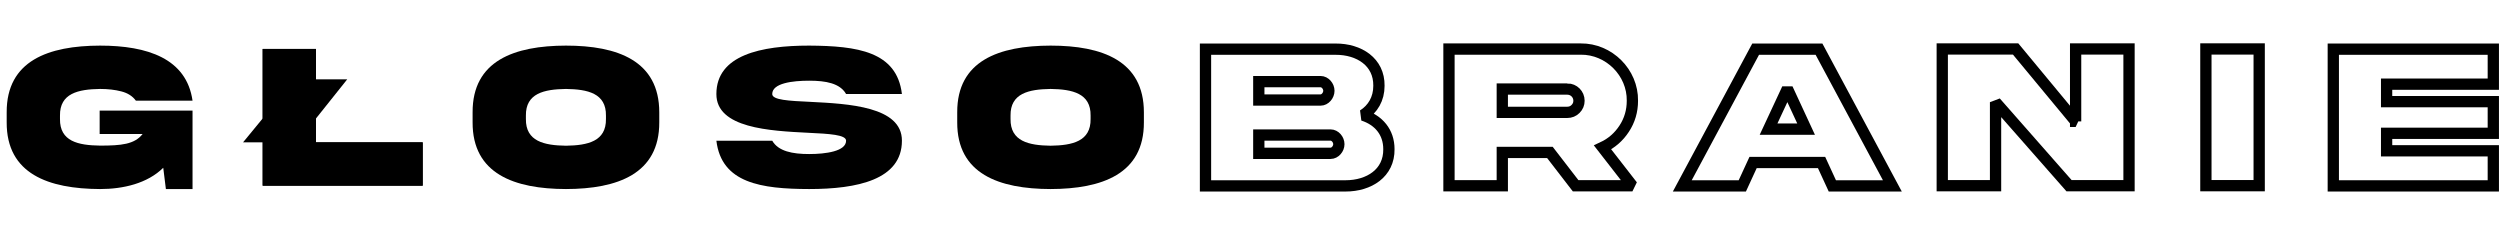
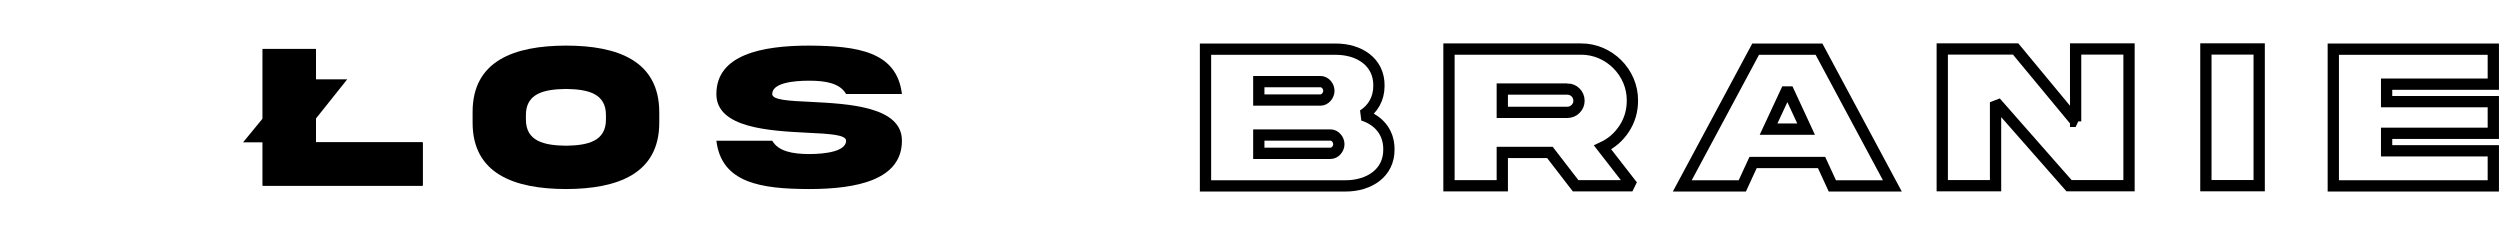
<svg xmlns="http://www.w3.org/2000/svg" xmlns:ns1="http://www.serif.com/" width="100%" height="100%" viewBox="0 0 144 13" version="1.1" xml:space="preserve" style="fill-rule:evenodd;clip-rule:evenodd;stroke-linecap:square;stroke-miterlimit:2;">
  <rect id="_1" ns1:id="1" x="0" y="0" width="144" height="13" style="fill:none;" />
  <g>
    <g>
-       <path d="M5.74,7.719l2.473,-0c-0.463,0.597 -1.236,0.668 -2.449,0.668c-1.26,-0.018 -2.326,-0.241 -2.309,-1.535l0,-0.194c-0.017,-1.283 1.049,-1.517 2.309,-1.535c0.451,0 0.861,0.047 1.224,0.141c0.364,0.093 0.645,0.269 0.838,0.533l3.264,-0c-0.346,-2.426 -2.596,-3.17 -5.326,-3.17c-2.965,0.006 -5.391,0.861 -5.379,3.844l-0,0.574c-0.012,2.976 2.414,3.832 5.379,3.844c1.336,-0 2.724,-0.323 3.639,-1.225l0.152,1.225l1.535,-0l0,-4.518l-5.35,0l0,1.348Z" style="fill-rule:nonzero;" />
      <path d="M15.13,2.82l0,7.875l9.217,0l0,-2.496l-6.146,0l-0,-5.379l-3.071,0Z" style="fill-rule:nonzero;" />
      <path d="M32.601,2.627c-2.965,0.006 -5.391,0.861 -5.379,3.844l-0,0.574c-0.012,2.976 2.414,3.838 5.379,3.844c2.958,-0.006 5.384,-0.868 5.373,-3.844l-0,-0.574c-0,-2.977 -2.409,-3.844 -5.373,-3.844Zm2.302,4.225c0.018,1.289 -1.049,1.523 -2.302,1.541c-1.26,-0.018 -2.327,-0.252 -2.309,-1.541l-0,-0.194c-0.018,-1.283 1.049,-1.517 2.309,-1.535c1.253,0.018 2.32,0.252 2.302,1.535l0,0.194Z" style="fill-rule:nonzero;" />
      <path d="M44.481,5.416c-0,-0.627 1.172,-0.768 2.127,-0.768c0.961,0 1.775,0.147 2.127,0.768l3.216,0c-0.293,-2.461 -2.584,-2.771 -5.343,-2.789c-2.766,-0 -5.344,0.539 -5.344,2.789c-0.006,1.969 3.082,2.121 5.279,2.232c1.237,0.059 2.192,0.112 2.192,0.457c-0,0.61 -1.172,0.768 -2.127,0.768c-0.961,0 -1.776,-0.158 -2.127,-0.768l-3.217,0c0.293,2.444 2.584,2.778 5.344,2.784c2.765,-0 5.343,-0.534 5.343,-2.784c0.006,-1.974 -3.082,-2.126 -5.279,-2.238c-1.236,-0.058 -2.191,-0.105 -2.191,-0.451Z" style="fill-rule:nonzero;" />
-       <path d="M60.515,2.627c-2.965,0.006 -5.39,0.861 -5.379,3.844l0,0.574c-0.011,2.976 2.414,3.838 5.379,3.844c2.959,-0.006 5.385,-0.868 5.373,-3.844l0,-0.574c0,-2.977 -2.408,-3.844 -5.373,-3.844Zm2.303,4.225c0.018,1.289 -1.049,1.523 -2.303,1.541c-1.259,-0.018 -2.326,-0.252 -2.308,-1.541l-0,-0.194c-0.018,-1.283 1.049,-1.517 2.308,-1.535c1.254,0.018 2.321,0.252 2.303,1.535l0,0.194Z" style="fill-rule:nonzero;" />
      <path d="M72.507,8.832l-0,-1.055l4.131,0c0.263,0 0.48,0.264 0.48,0.528c0,0.263 -0.217,0.527 -0.48,0.527l-4.131,0Zm3.556,-4.131c0.264,0 0.481,0.264 0.481,0.528c-0,0.263 -0.217,0.533 -0.481,0.533l-3.556,-0l-0,-1.061l3.556,0Zm2.45,1.934c0.562,-0.358 0.914,-0.938 0.914,-1.694c0.017,-1.371 -1.137,-2.115 -2.502,-2.109l-7.488,0l-0,7.875l8.068,0c1.353,0 2.514,-0.738 2.496,-2.115c-0,-0.99 -0.598,-1.67 -1.488,-1.957Z" style="fill:none;fill-rule:nonzero;stroke:#000;stroke-width:0.65px;" />
      <path d="M83.461,2.826l0,7.875l3.071,0l-0,-1.922l2.742,0l1.482,1.922l3.27,0l-1.717,-2.209c0.516,-0.24 0.932,-0.603 1.242,-1.078c0.317,-0.48 0.475,-1.019 0.475,-1.611c0.023,-1.629 -1.354,-2.994 -2.977,-2.977l-7.588,0Zm6.815,2.303c0.375,-0 0.674,0.299 0.674,0.674c-0,0.181 -0.065,0.34 -0.2,0.474c-0.129,0.129 -0.287,0.194 -0.474,0.194l-3.744,-0l-0,-1.342l3.744,-0Z" style="fill:none;fill-rule:nonzero;stroke:#000;stroke-width:0.65px;" />
      <path d="M102.953,5.111l1.078,2.327l-2.162,-0l1.084,-2.327Zm-6.053,5.596l3.457,0l0.621,-1.348l3.944,0l0.621,1.348l3.457,0l-4.225,-7.875l-3.65,0l-4.225,7.875Z" style="fill:none;fill-rule:nonzero;stroke:#000;stroke-width:0.65px;" />
      <path d="M119.556,6.992l-3.457,-4.172l-4.225,0l0,7.875l3.07,0l0,-4.81l4.231,4.81l3.457,0l-0,-7.875l-3.076,0l-0,4.172Z" style="fill:none;fill-rule:nonzero;stroke:#000;stroke-width:0.65px;" />
      <rect x="127.059" y="2.82" width="3.07" height="7.875" style="fill:none;fill-rule:nonzero;stroke:#000;stroke-width:0.65px;" />
      <path d="M134.398,10.707l9.217,0l0,-2.021l-6.146,-0l-0,-1.008l6.146,-0l0,-1.823l-6.146,0l-0,-1.007l6.146,-0l0,-2.016l-9.217,0l0,7.875Z" style="fill:none;fill-rule:nonzero;stroke:#000;stroke-width:0.65px;" />
    </g>
    <path d="M15.13,2.82l0,4.004l-1.13,1.375l1.13,0l0,2.496l9.217,0l0,-2.496l-6.146,0l-0,-1.375l1.799,-2.254l-1.799,0l-0,-1.75l-3.071,0Z" style="fill-rule:nonzero;" />
  </g>
</svg>